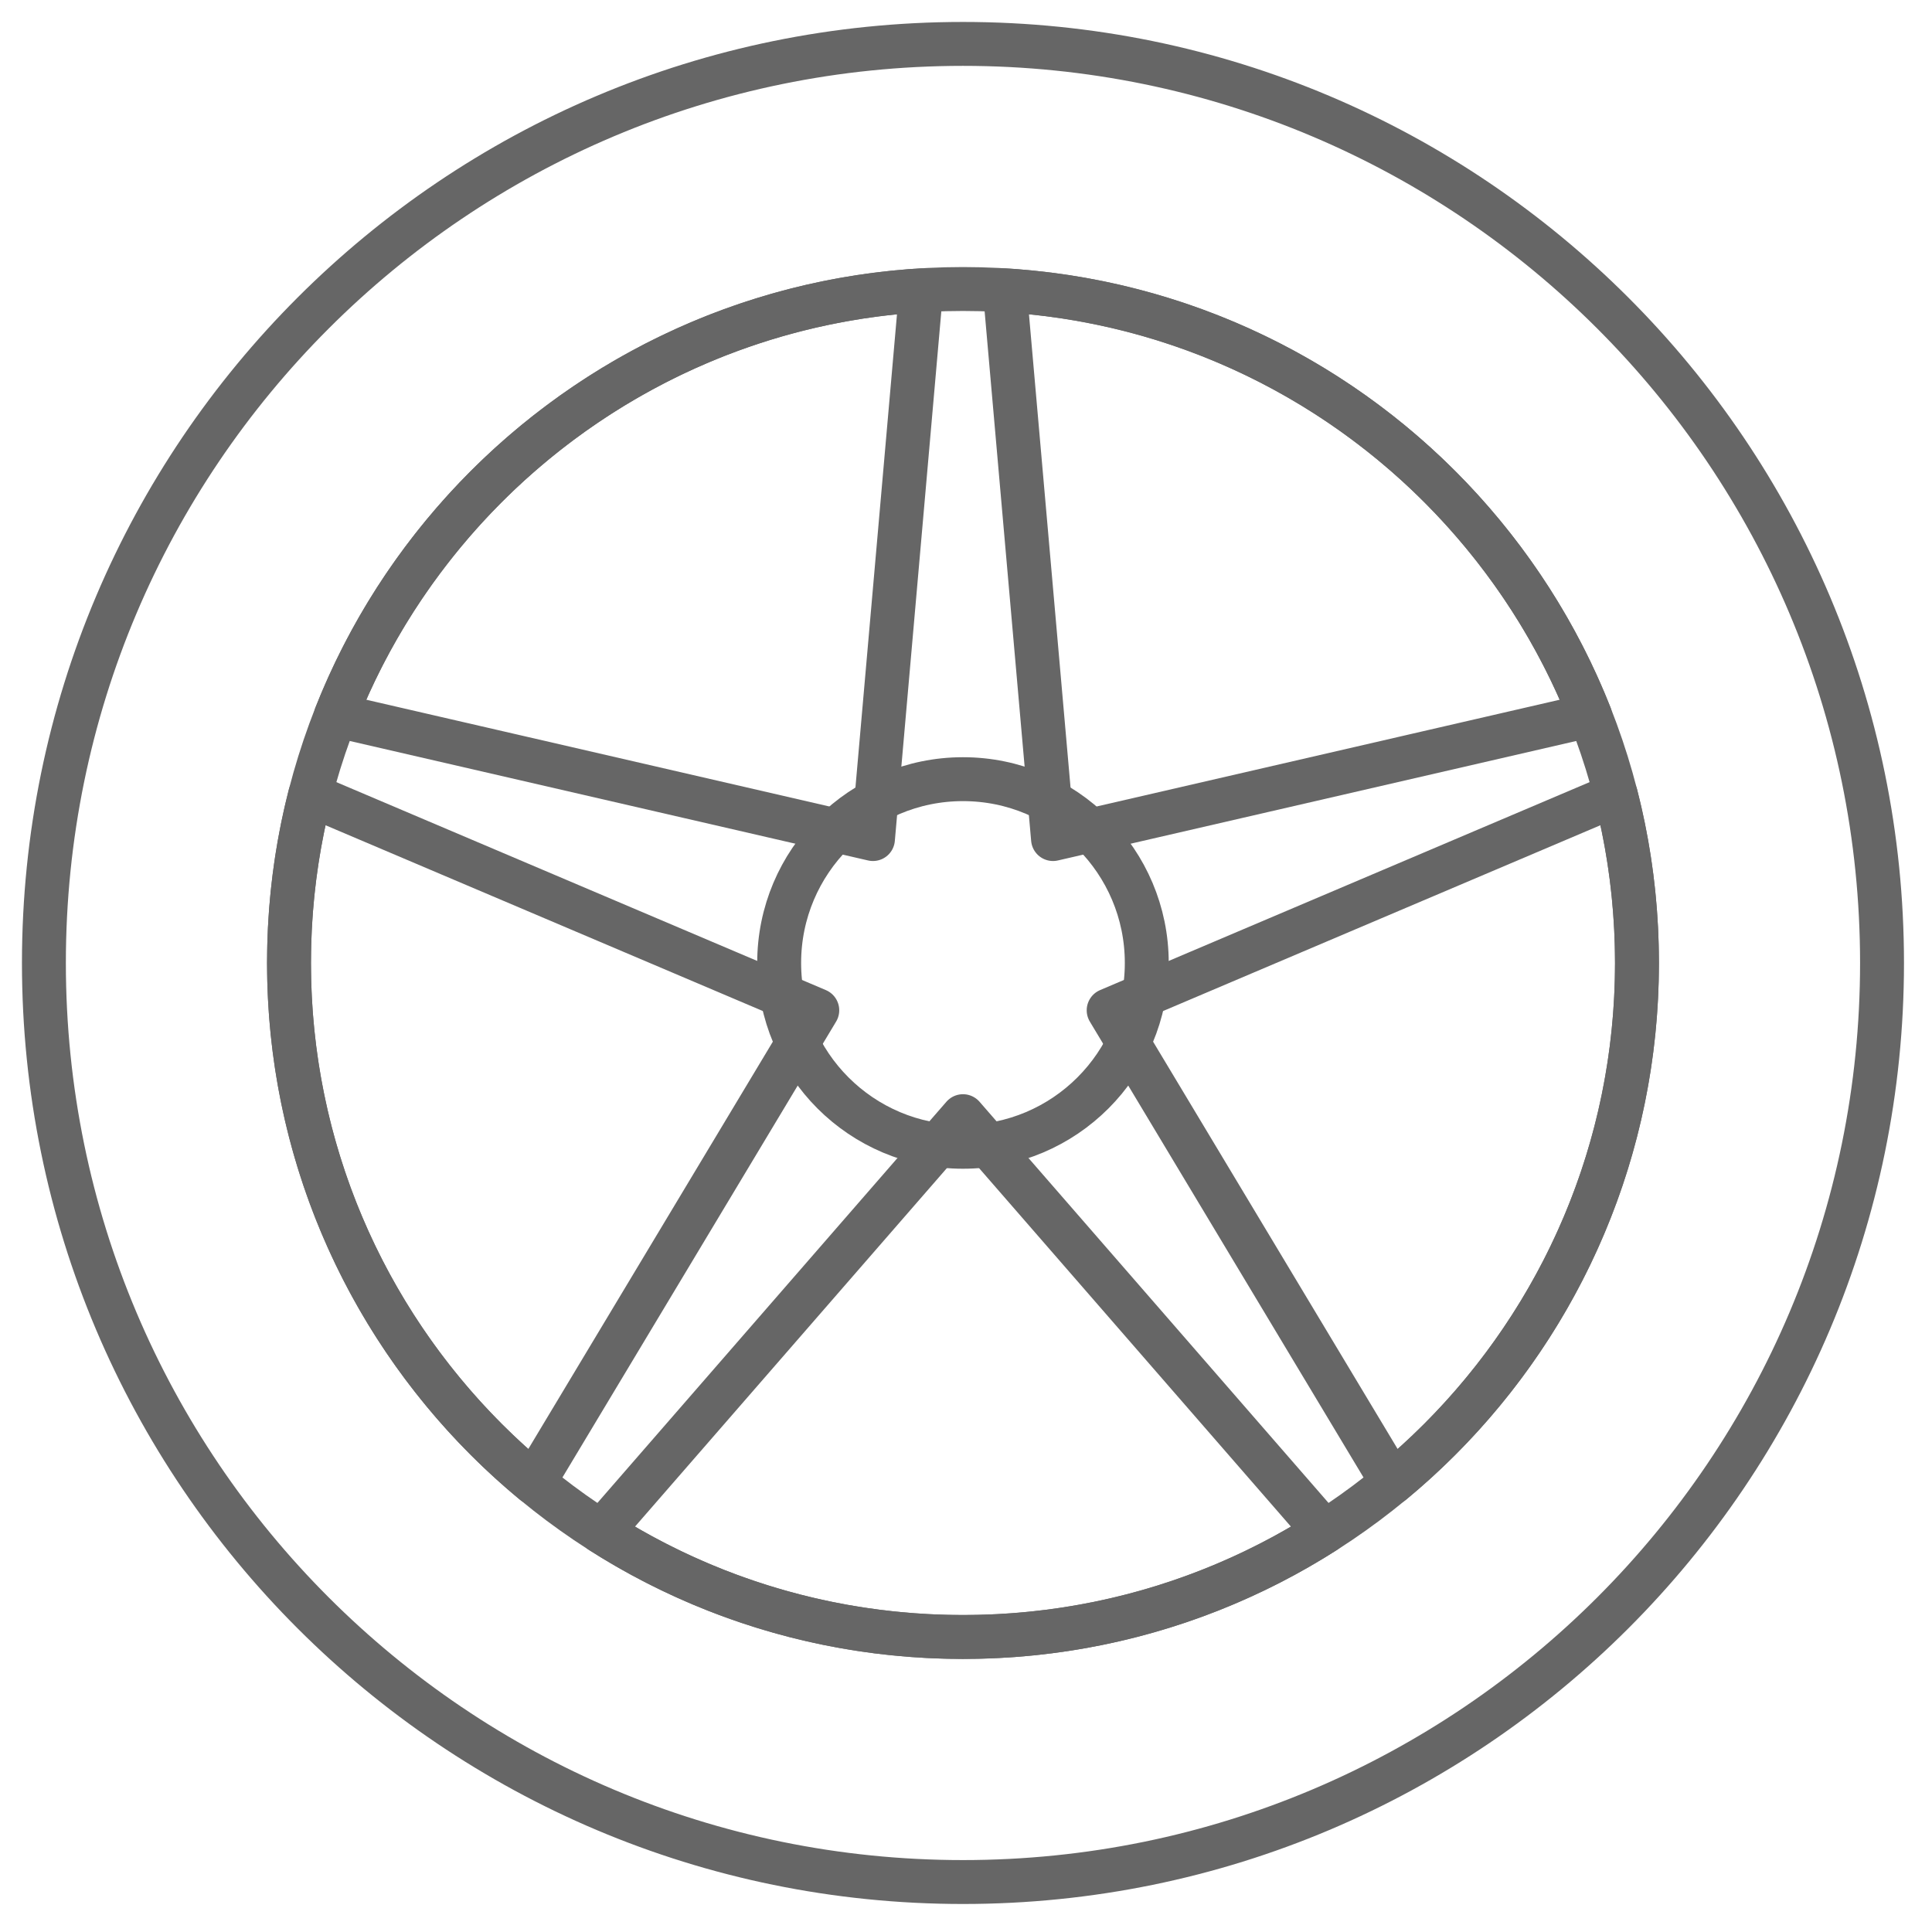
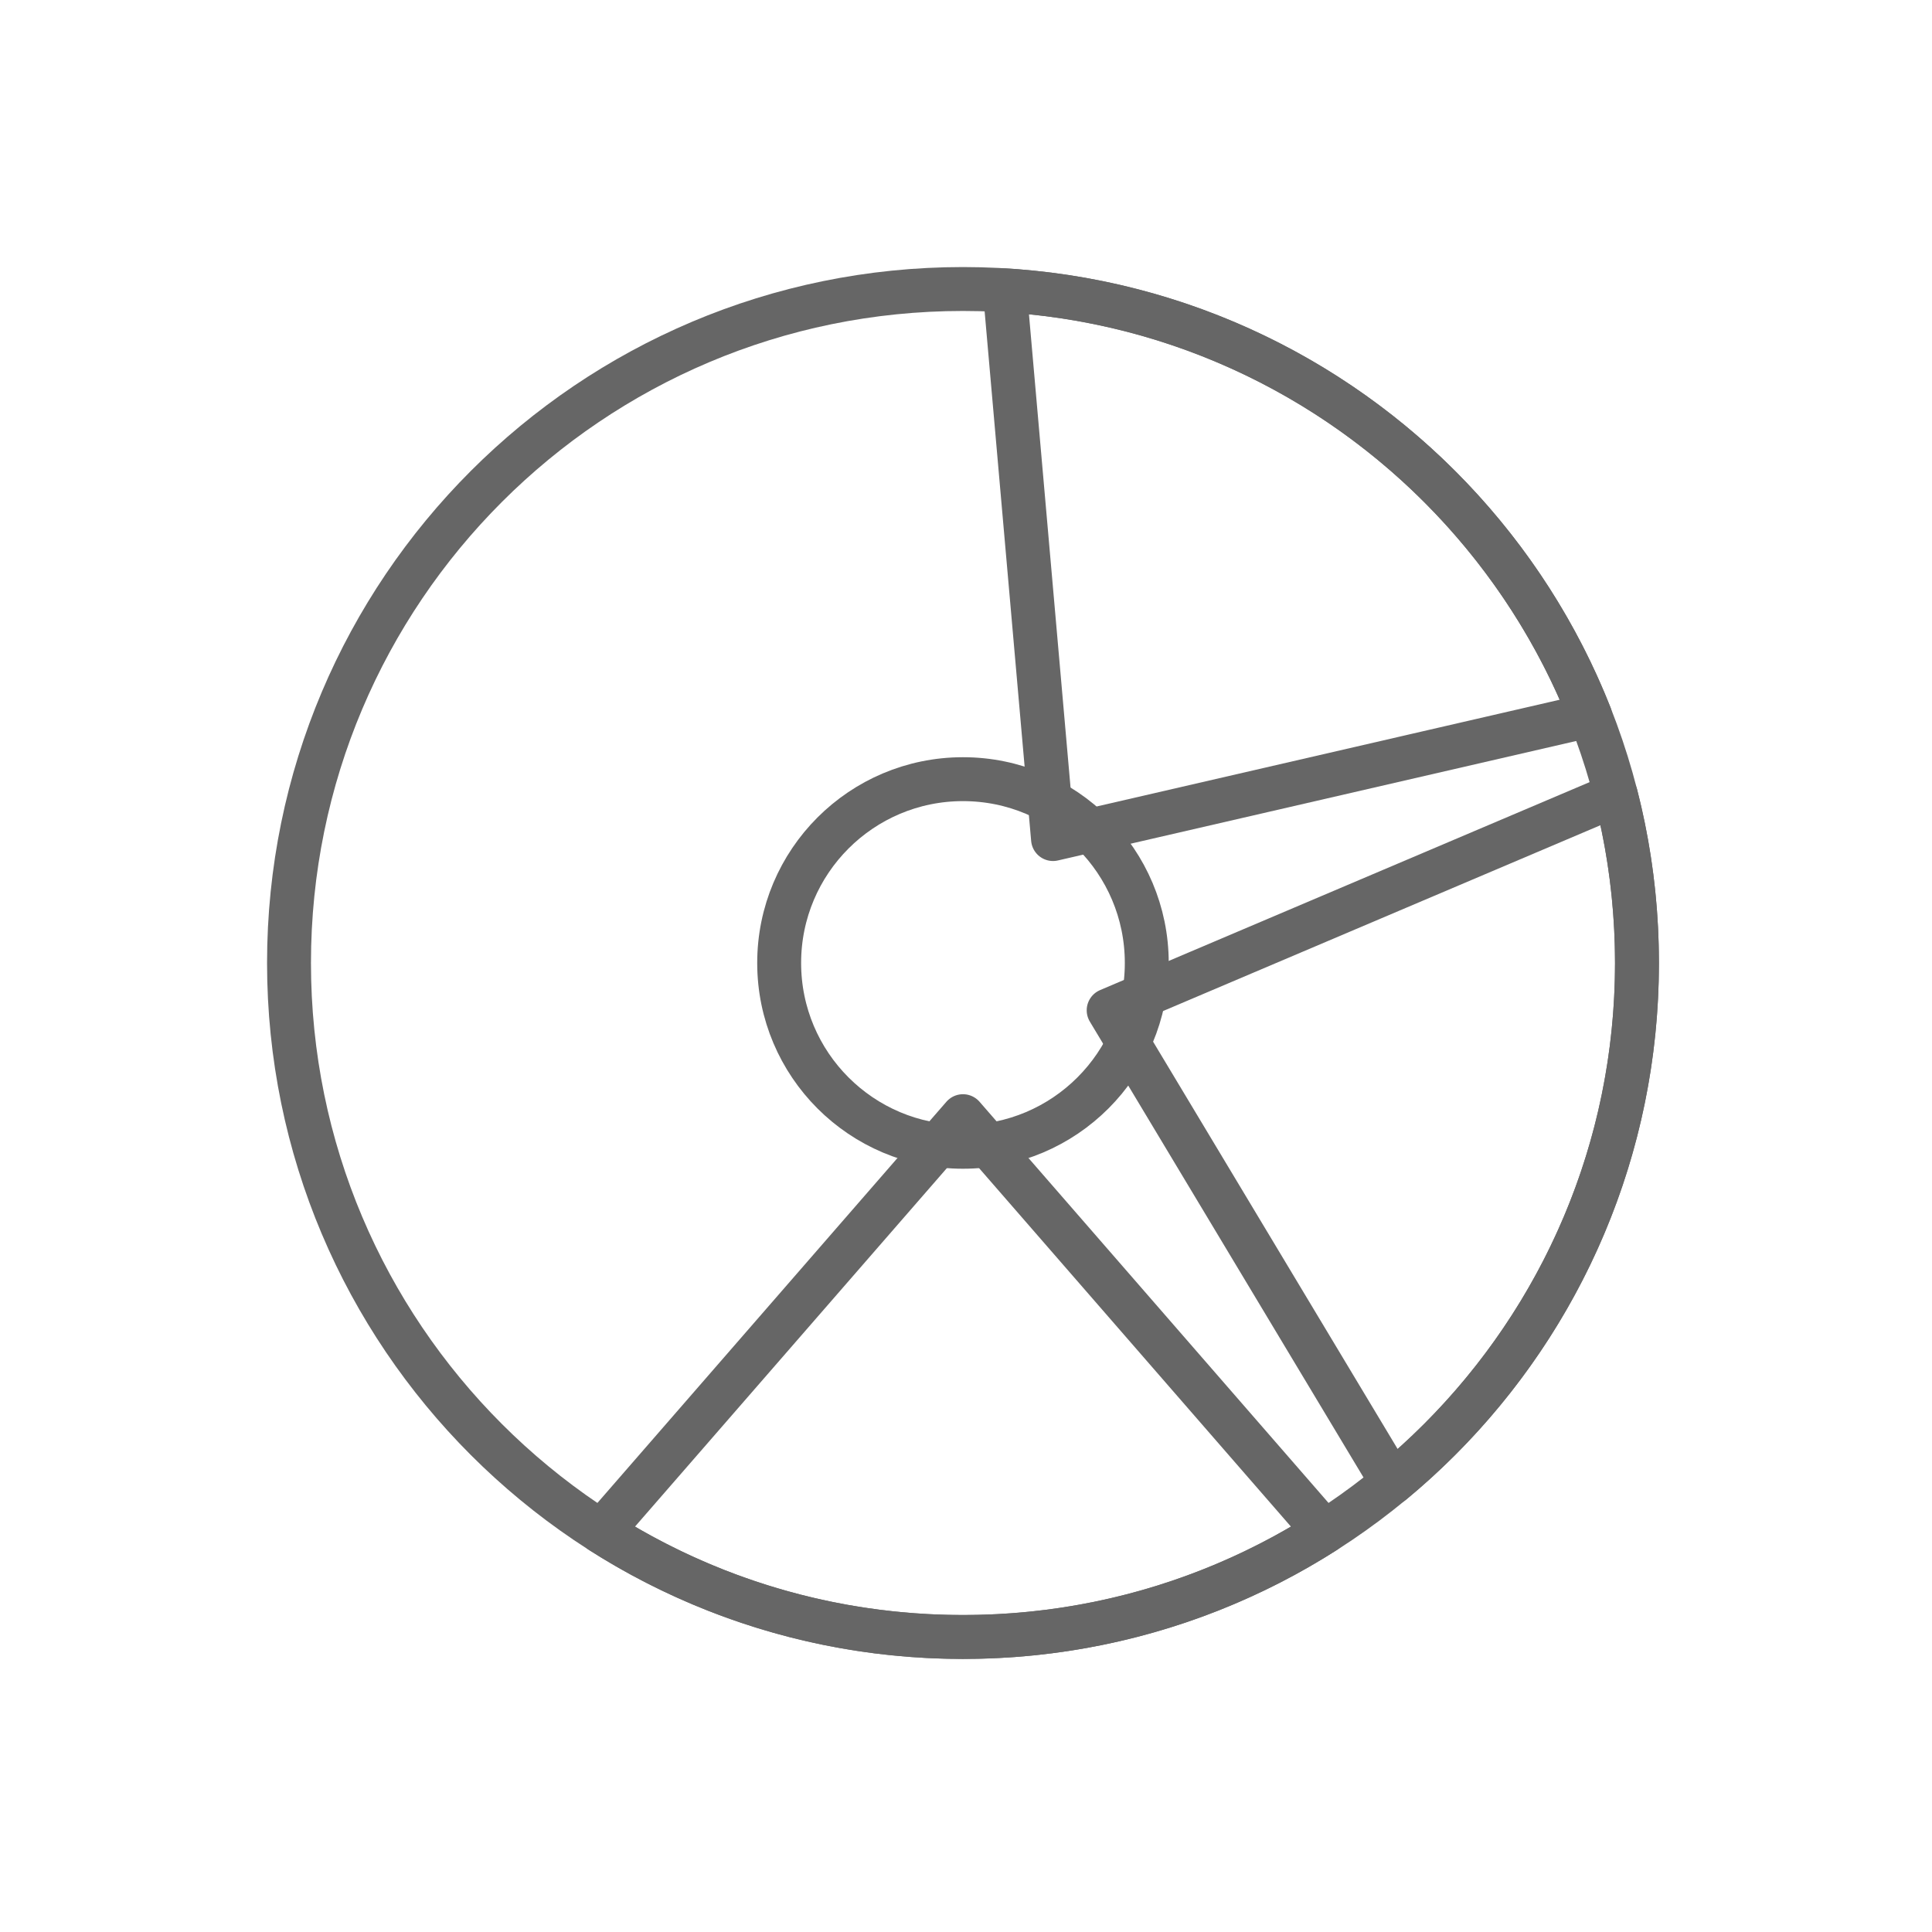
<svg xmlns="http://www.w3.org/2000/svg" width="44px" height="44px" viewBox="0 0 44 44" version="1.1">
  <title>icon-helptopic-parts-accessories</title>
  <desc>Created with Sketch.</desc>
  <g id="Page-1" stroke="none" stroke-width="1" fill="none" fill-rule="evenodd" stroke-linecap="round" stroke-linejoin="round">
    <g id="Help-Center" transform="translate(-490, -1038)" stroke="#666666">
      <g id="icon-helptopic-parts-accessories" transform="translate(491, 1039)">
-         <path d="M41.862,20.931 C41.862,9.371 32.491,9.59232693e-14 20.931,9.59232693e-14 C9.371,9.59232693e-14 -1.0658141e-14,9.371 -1.0658141e-14,20.931 C-1.0658141e-14,32.491 9.371,41.862 20.931,41.862 C32.491,41.862 41.862,32.491 41.862,20.931 Z" id="Stroke-1" />
        <path d="M36.281,20.931 C36.281,12.454 29.408,5.582 20.931,5.582 C12.454,5.582 5.582,12.454 5.582,20.931 C5.582,29.408 12.454,36.281 20.931,36.281 C29.408,36.281 36.281,29.408 36.281,20.931 Z" id="Stroke-3" />
-         <path d="M18.881,18.109 L19.978,5.612 C13.907,5.984 8.789,9.885 6.652,15.29 L18.881,18.109 Z" id="Stroke-5" />
        <path d="M30.707,32.766 C34.111,29.95 36.281,25.694 36.281,20.931 C36.281,19.609 36.113,18.326 35.799,17.102 L24.249,22.009 L30.707,32.766 Z" id="Stroke-7" />
        <path d="M22.982,18.109 L35.211,15.29 C33.073,9.885 27.956,5.984 21.884,5.612 L22.982,18.109 Z" id="Stroke-9" />
        <path d="M20.931,24.42 L12.696,33.886 C15.076,35.402 17.901,36.281 20.931,36.281 C23.962,36.281 26.787,35.402 29.166,33.886 L20.931,24.42 Z" id="Stroke-11" />
-         <path d="M6.063,17.102 C5.749,18.326 5.582,19.609 5.582,20.931 C5.582,25.694 7.751,29.95 11.155,32.766 L17.613,22.009 L6.063,17.102 Z" id="Stroke-13" />
        <path d="M16.745,20.931 C16.745,18.619 18.619,16.745 20.931,16.745 C23.243,16.745 25.117,18.619 25.117,20.931 C25.117,23.243 23.243,25.117 20.931,25.117 C18.619,25.117 16.745,23.243 16.745,20.931 Z" id="Stroke-15" />
      </g>
    </g>
  </g>
</svg>